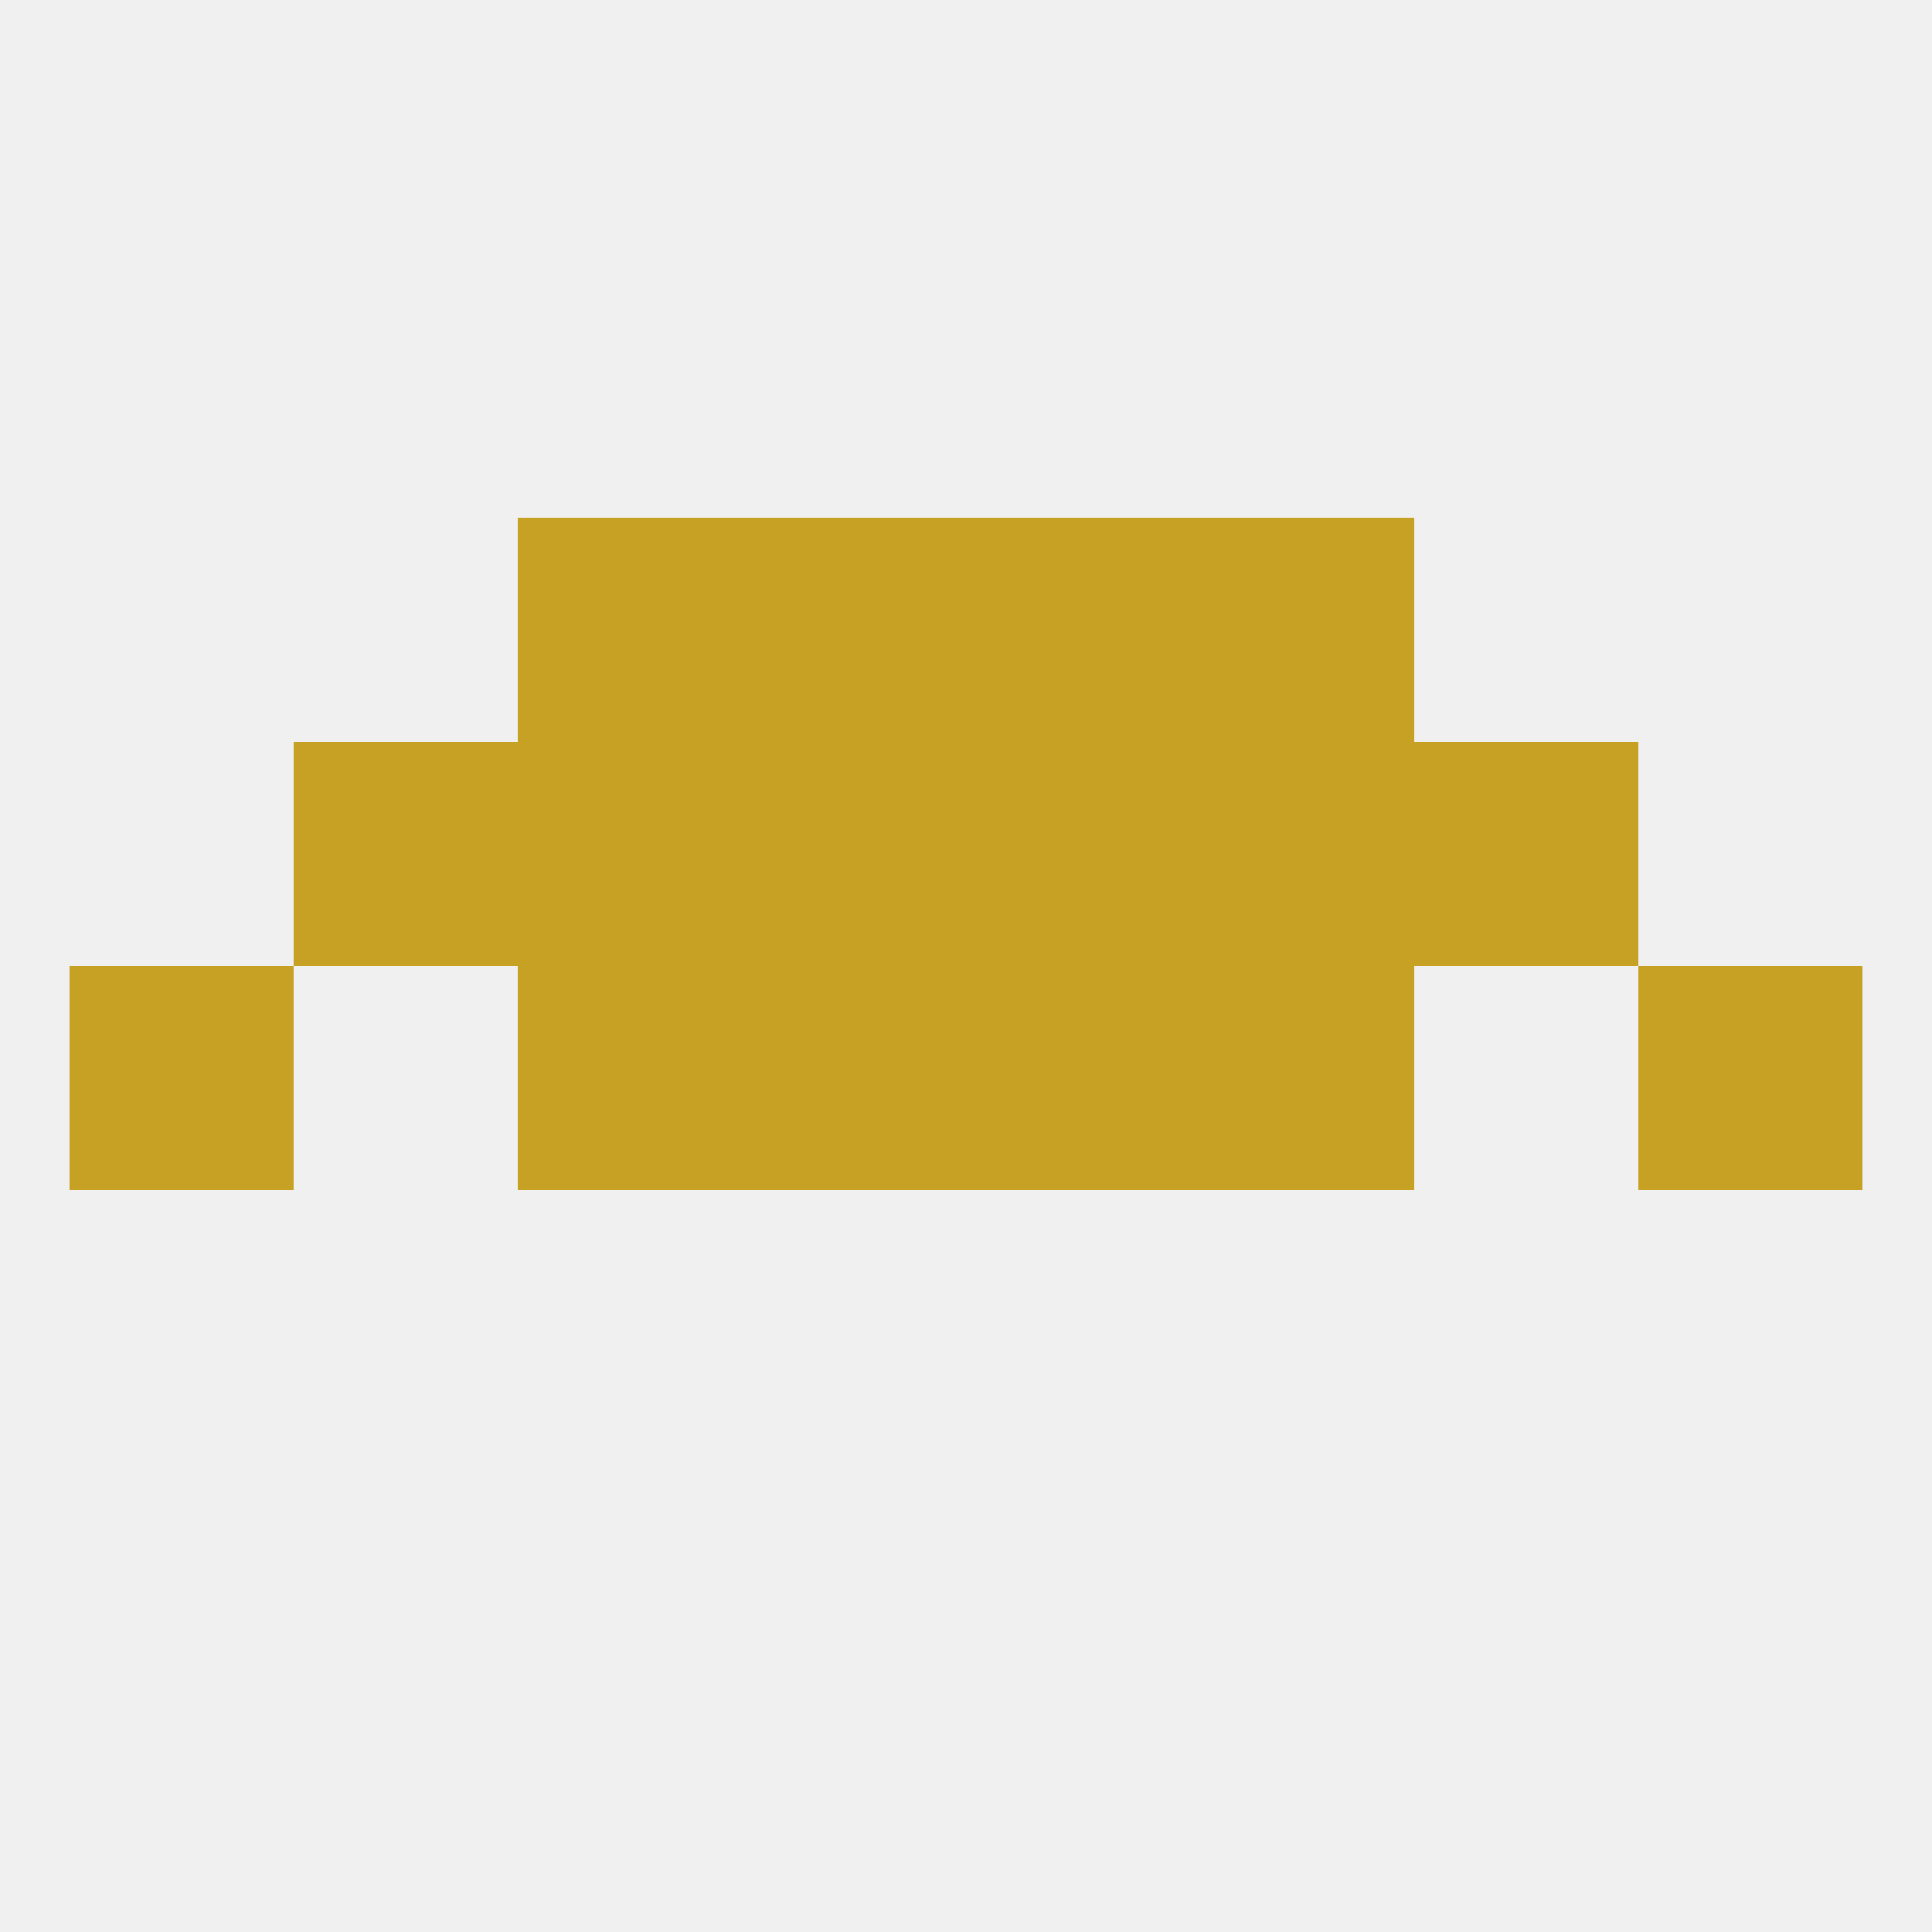
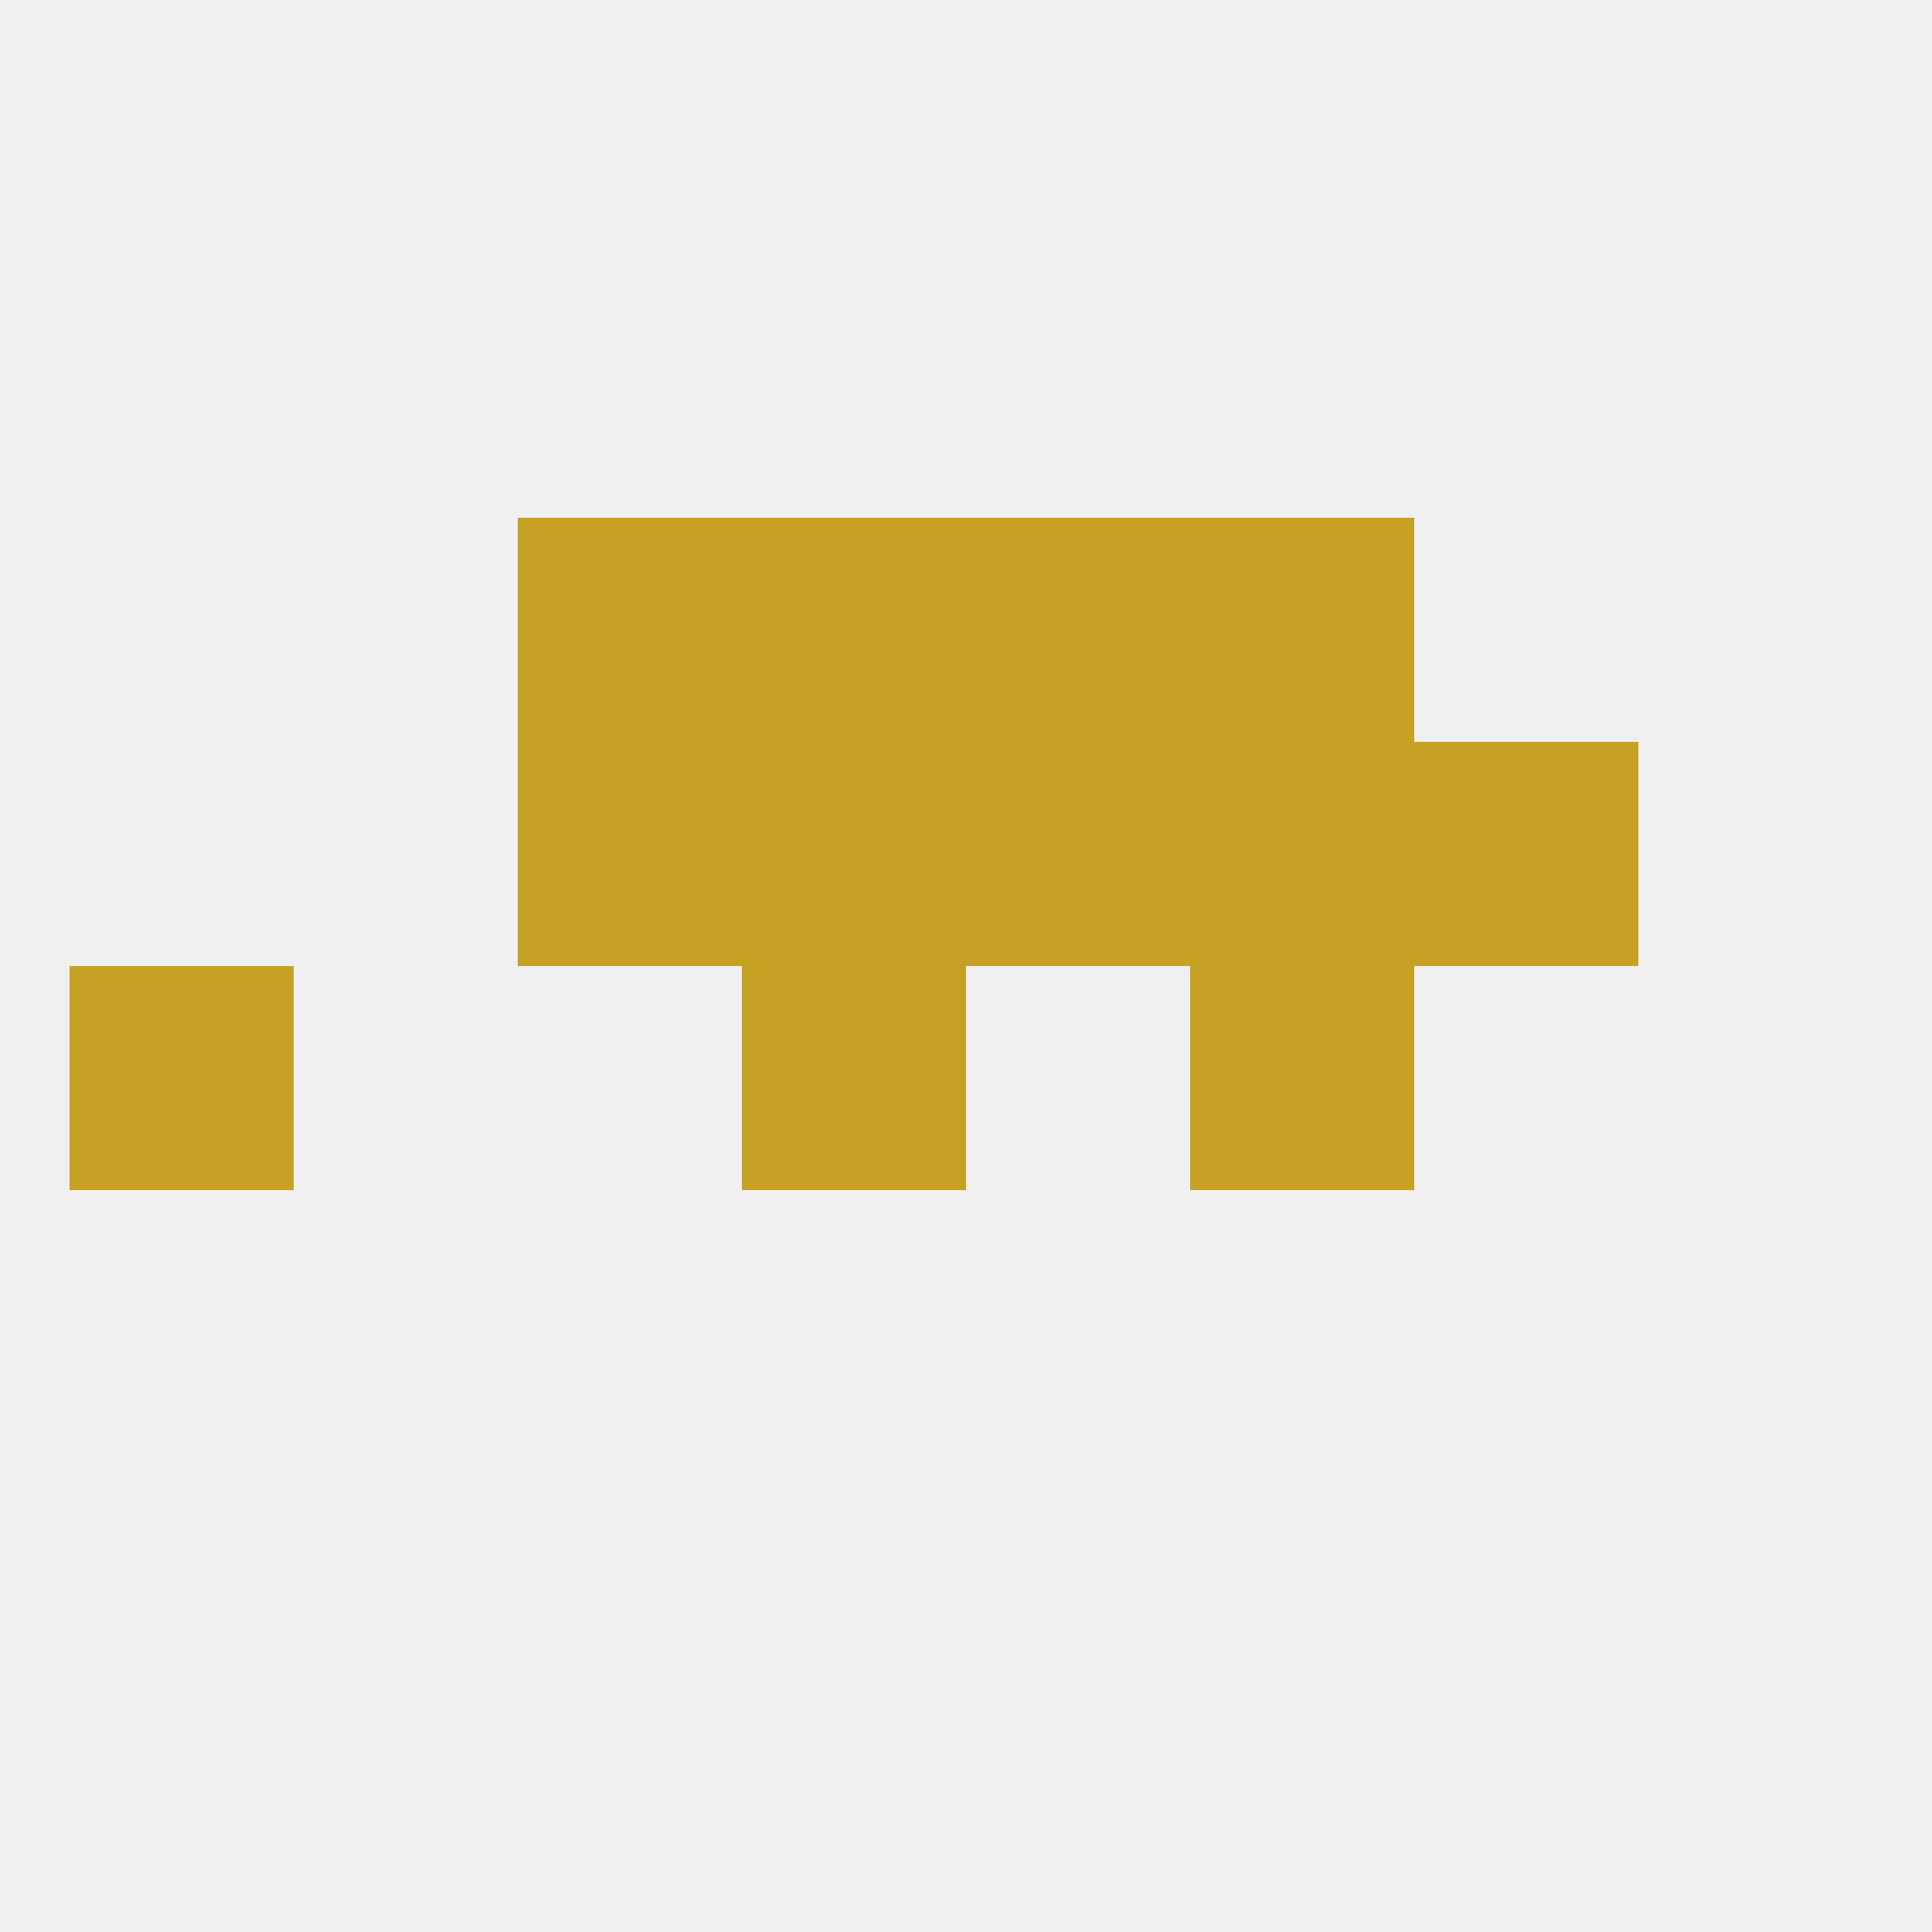
<svg xmlns="http://www.w3.org/2000/svg" version="1.1" baseprofile="full" width="250" height="250" viewBox="0 0 250 250">
  <rect width="100%" height="100%" fill="rgba(240,240,240,255)" />
  <rect x="9" y="125" width="29" height="29" fill="rgba(199,161,35,255)" />
-   <rect x="212" y="125" width="29" height="29" fill="rgba(199,161,35,255)" />
  <rect x="96" y="125" width="29" height="29" fill="rgba(199,161,35,255)" />
-   <rect x="125" y="125" width="29" height="29" fill="rgba(199,161,35,255)" />
-   <rect x="67" y="125" width="29" height="29" fill="rgba(199,161,35,255)" />
  <rect x="154" y="125" width="29" height="29" fill="rgba(199,161,35,255)" />
  <rect x="96" y="96" width="29" height="29" fill="rgba(199,161,35,255)" />
  <rect x="125" y="96" width="29" height="29" fill="rgba(199,161,35,255)" />
  <rect x="67" y="96" width="29" height="29" fill="rgba(199,161,35,255)" />
  <rect x="154" y="96" width="29" height="29" fill="rgba(199,161,35,255)" />
-   <rect x="38" y="96" width="29" height="29" fill="rgba(199,161,35,255)" />
  <rect x="183" y="96" width="29" height="29" fill="rgba(199,161,35,255)" />
  <rect x="96" y="67" width="29" height="29" fill="rgba(199,161,35,255)" />
  <rect x="125" y="67" width="29" height="29" fill="rgba(199,161,35,255)" />
  <rect x="67" y="67" width="29" height="29" fill="rgba(199,161,35,255)" />
  <rect x="154" y="67" width="29" height="29" fill="rgba(199,161,35,255)" />
</svg>